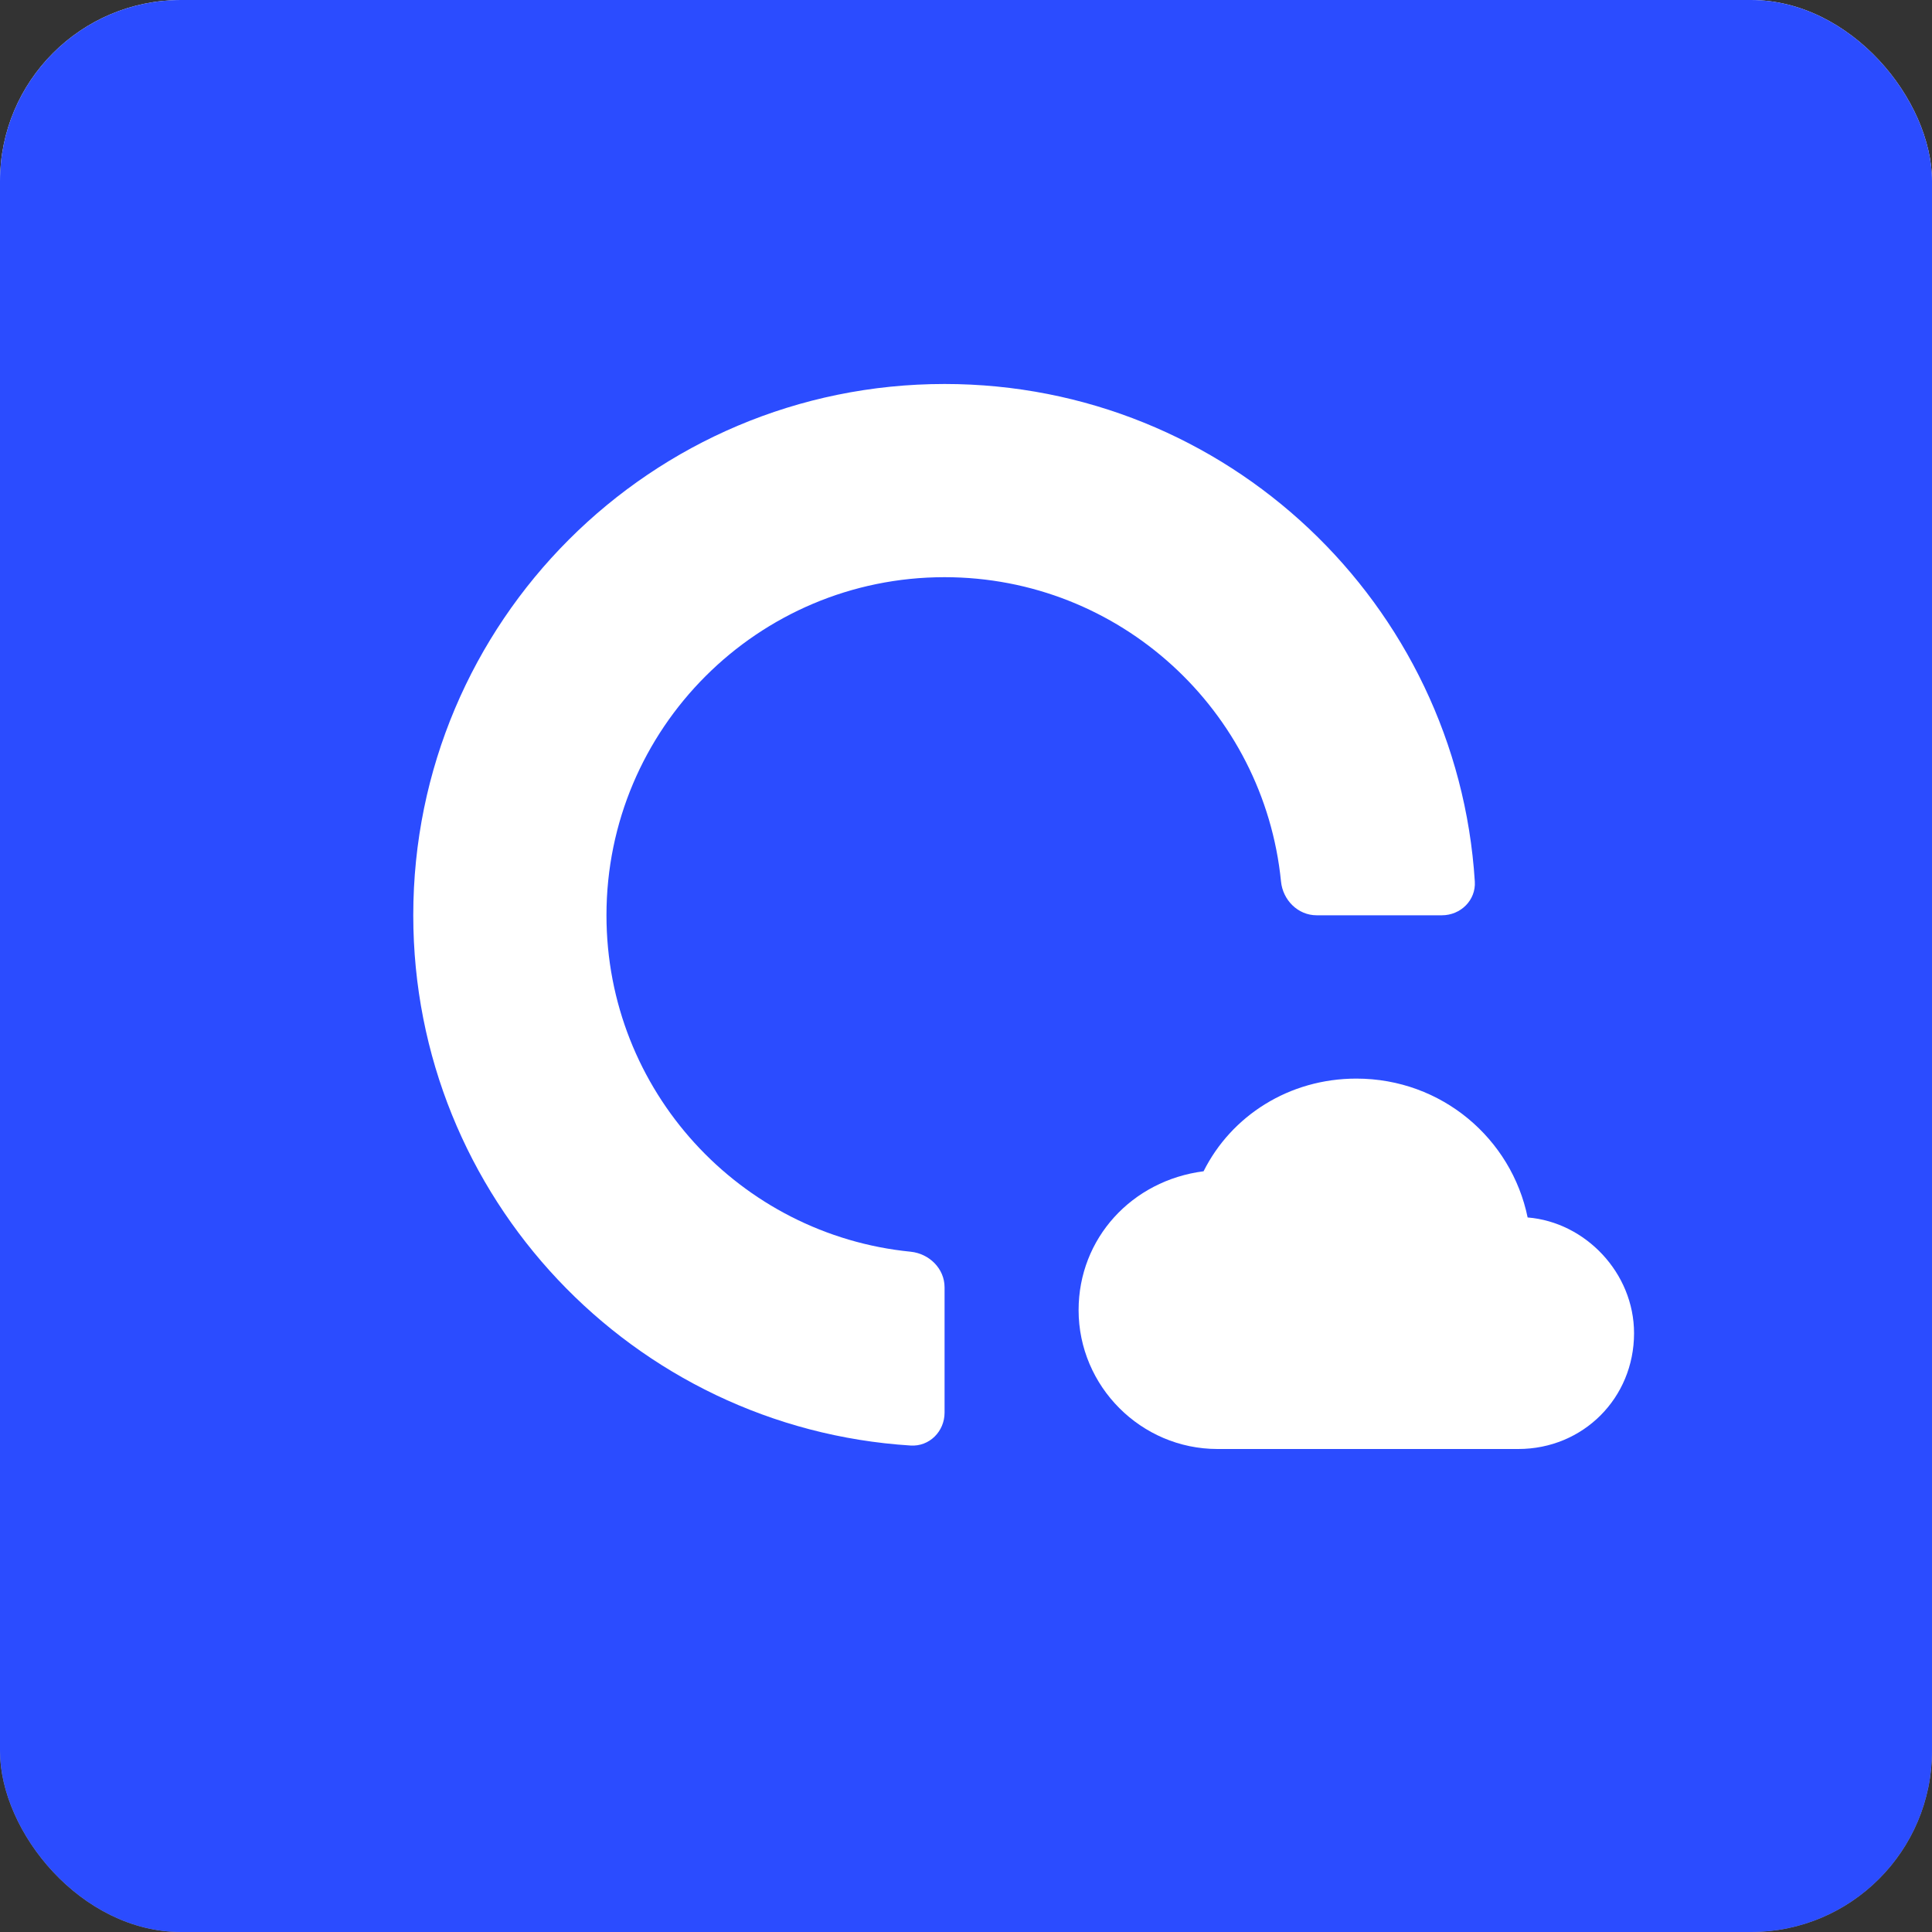
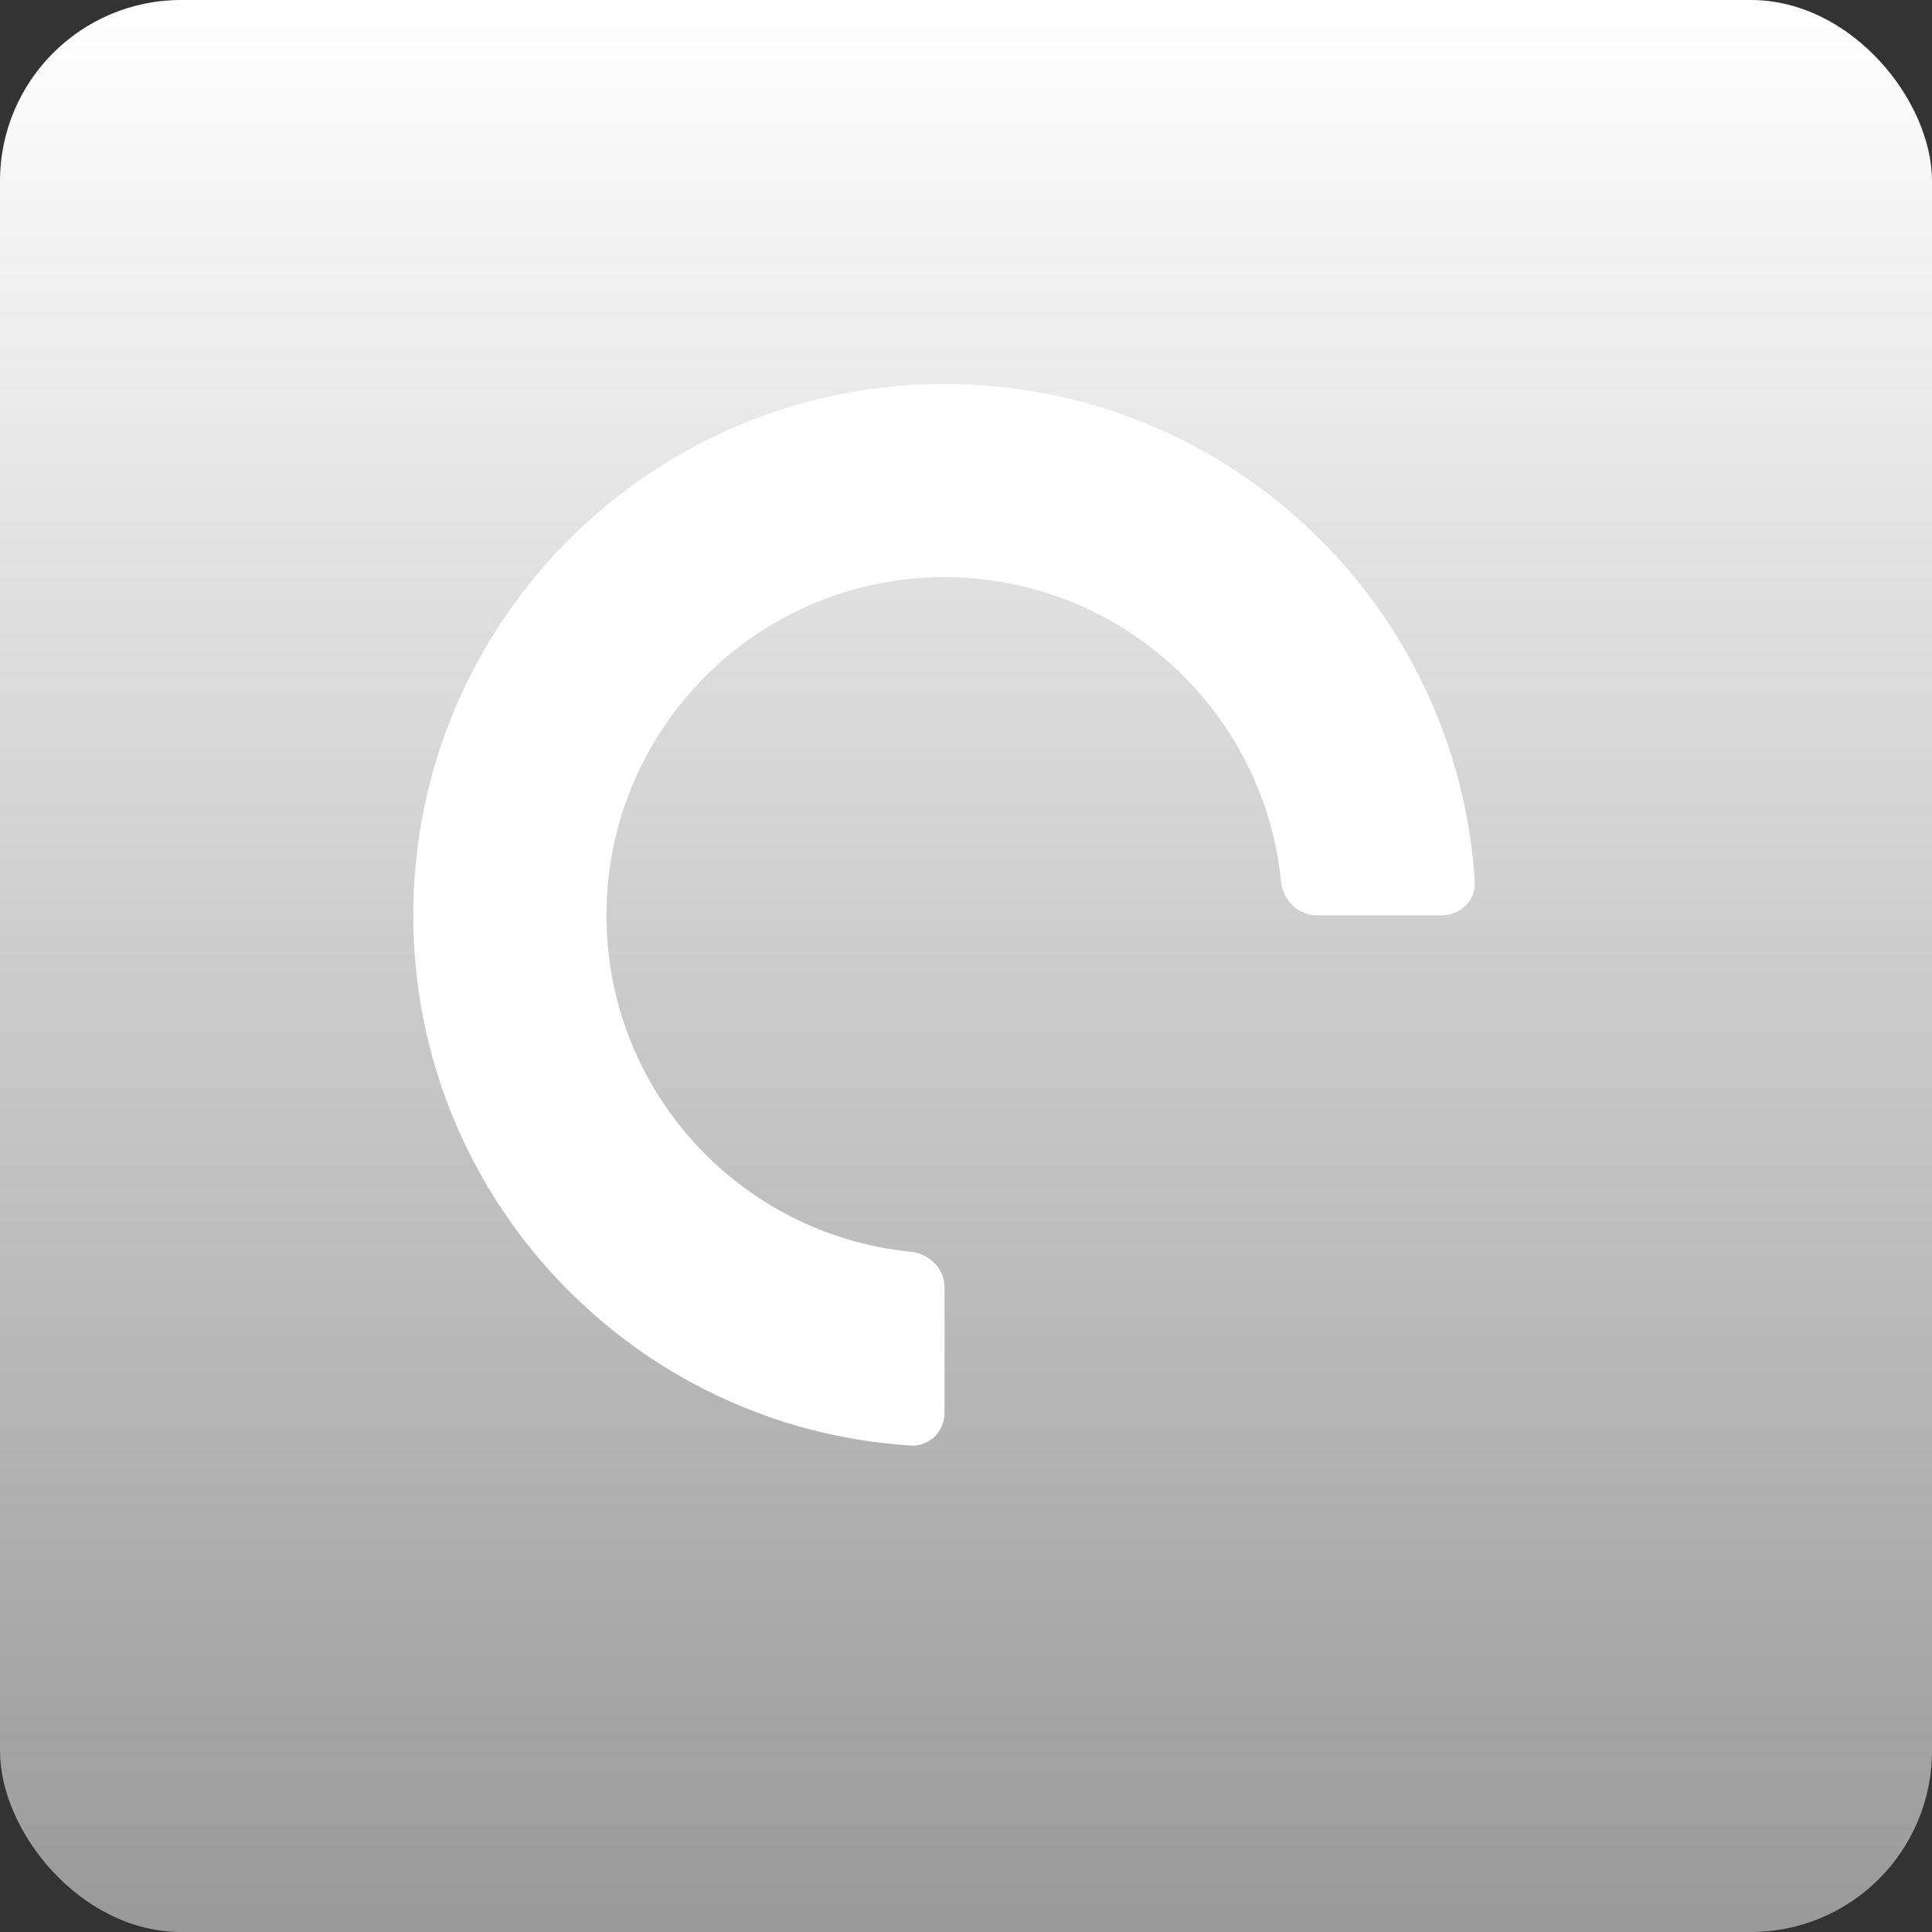
<svg xmlns="http://www.w3.org/2000/svg" width="128" height="128" viewBox="0 0 128 128" fill="none">
  <rect x="0" y="0" width="128" height="128" fill="#333333" stroke="none" />
  <desc>
			Created with Pixso.
	</desc>
  <defs>
    <linearGradient x1="64" y1="0" x2="64" y2="128" id="paint_linear_353_1119_0" gradientUnits="userSpaceOnUse">
      <stop stop-color="#FFFFFF" />
      <stop offset="1" stop-color="#999999" />
    </linearGradient>
  </defs>
  <rect id="Rectangle 113" rx="12" width="128" height="128" fill="url(#paint_linear_353_1119_0)" fill-opacity="1" />
-   <rect id="Rectangle 113" rx="12" width="128" height="128" fill="#2B4CFF" fill-opacity="1" />
  <path id="Ellipse 82 (Stroke)" d="M62.58 38.24C50.21 38.24 40.18 48.27 40.18 60.64C40.18 72.26 49.02 81.81 60.34 82.93C61.57 83.06 62.58 84.05 62.58 85.29L62.58 93.59C62.58 94.84 61.57 95.85 60.33 95.77C41.94 94.61 27.38 79.33 27.38 60.64C27.38 41.2 43.14 25.44 62.58 25.44C81.27 25.44 96.55 40 97.71 58.4C97.79 59.64 96.77 60.64 95.53 60.64L87.23 60.64C85.99 60.64 84.99 59.63 84.87 58.4C83.74 47.08 74.19 38.24 62.58 38.24Z" fill="#FFFFFF" fill-opacity="1" fill-rule="evenodd" />
-   <path id="Vector" d="M101.21 80.66C100.14 75.45 95.53 71.46 89.86 71.46C85.41 71.46 81.58 73.92 79.74 77.6C74.99 78.21 71.46 82.04 71.46 86.8C71.46 91.85 75.6 96 80.66 96L100.59 96C104.89 96 108.26 92.62 108.26 88.33C108.26 84.34 105.04 80.97 101.21 80.66Z" fill="#FFFFFF" fill-opacity="1" fill-rule="nonzero" />
</svg>